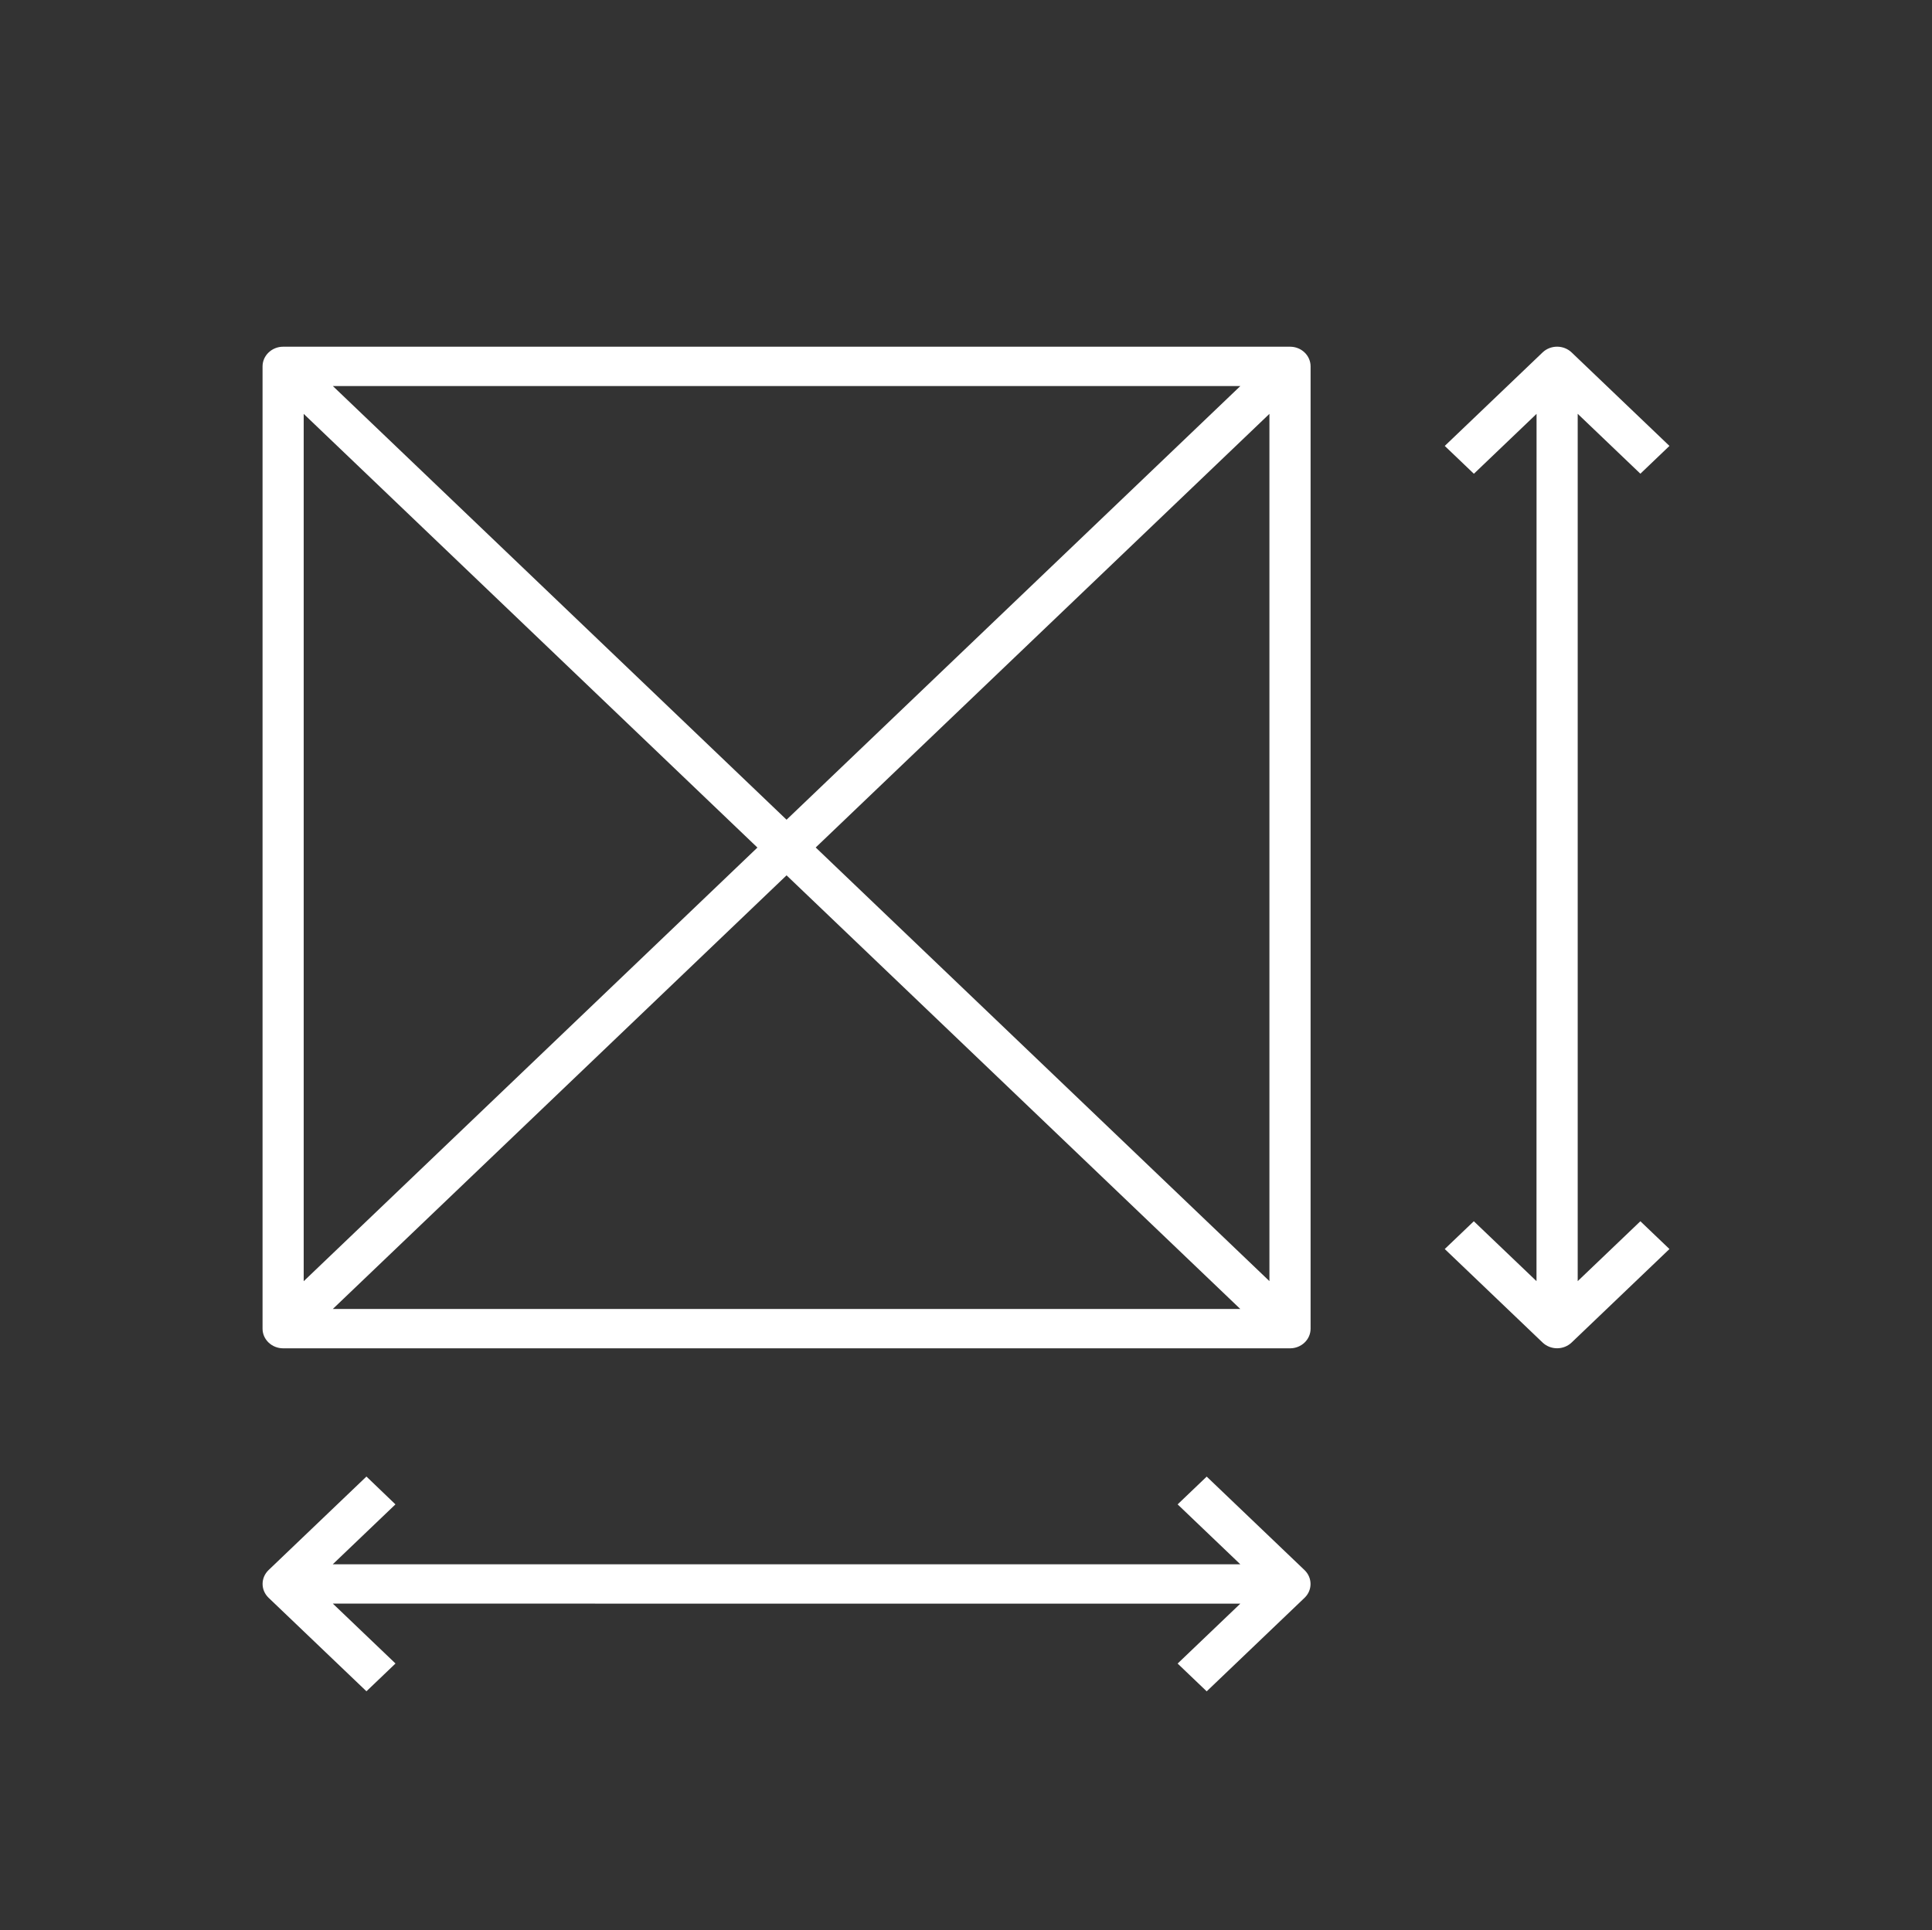
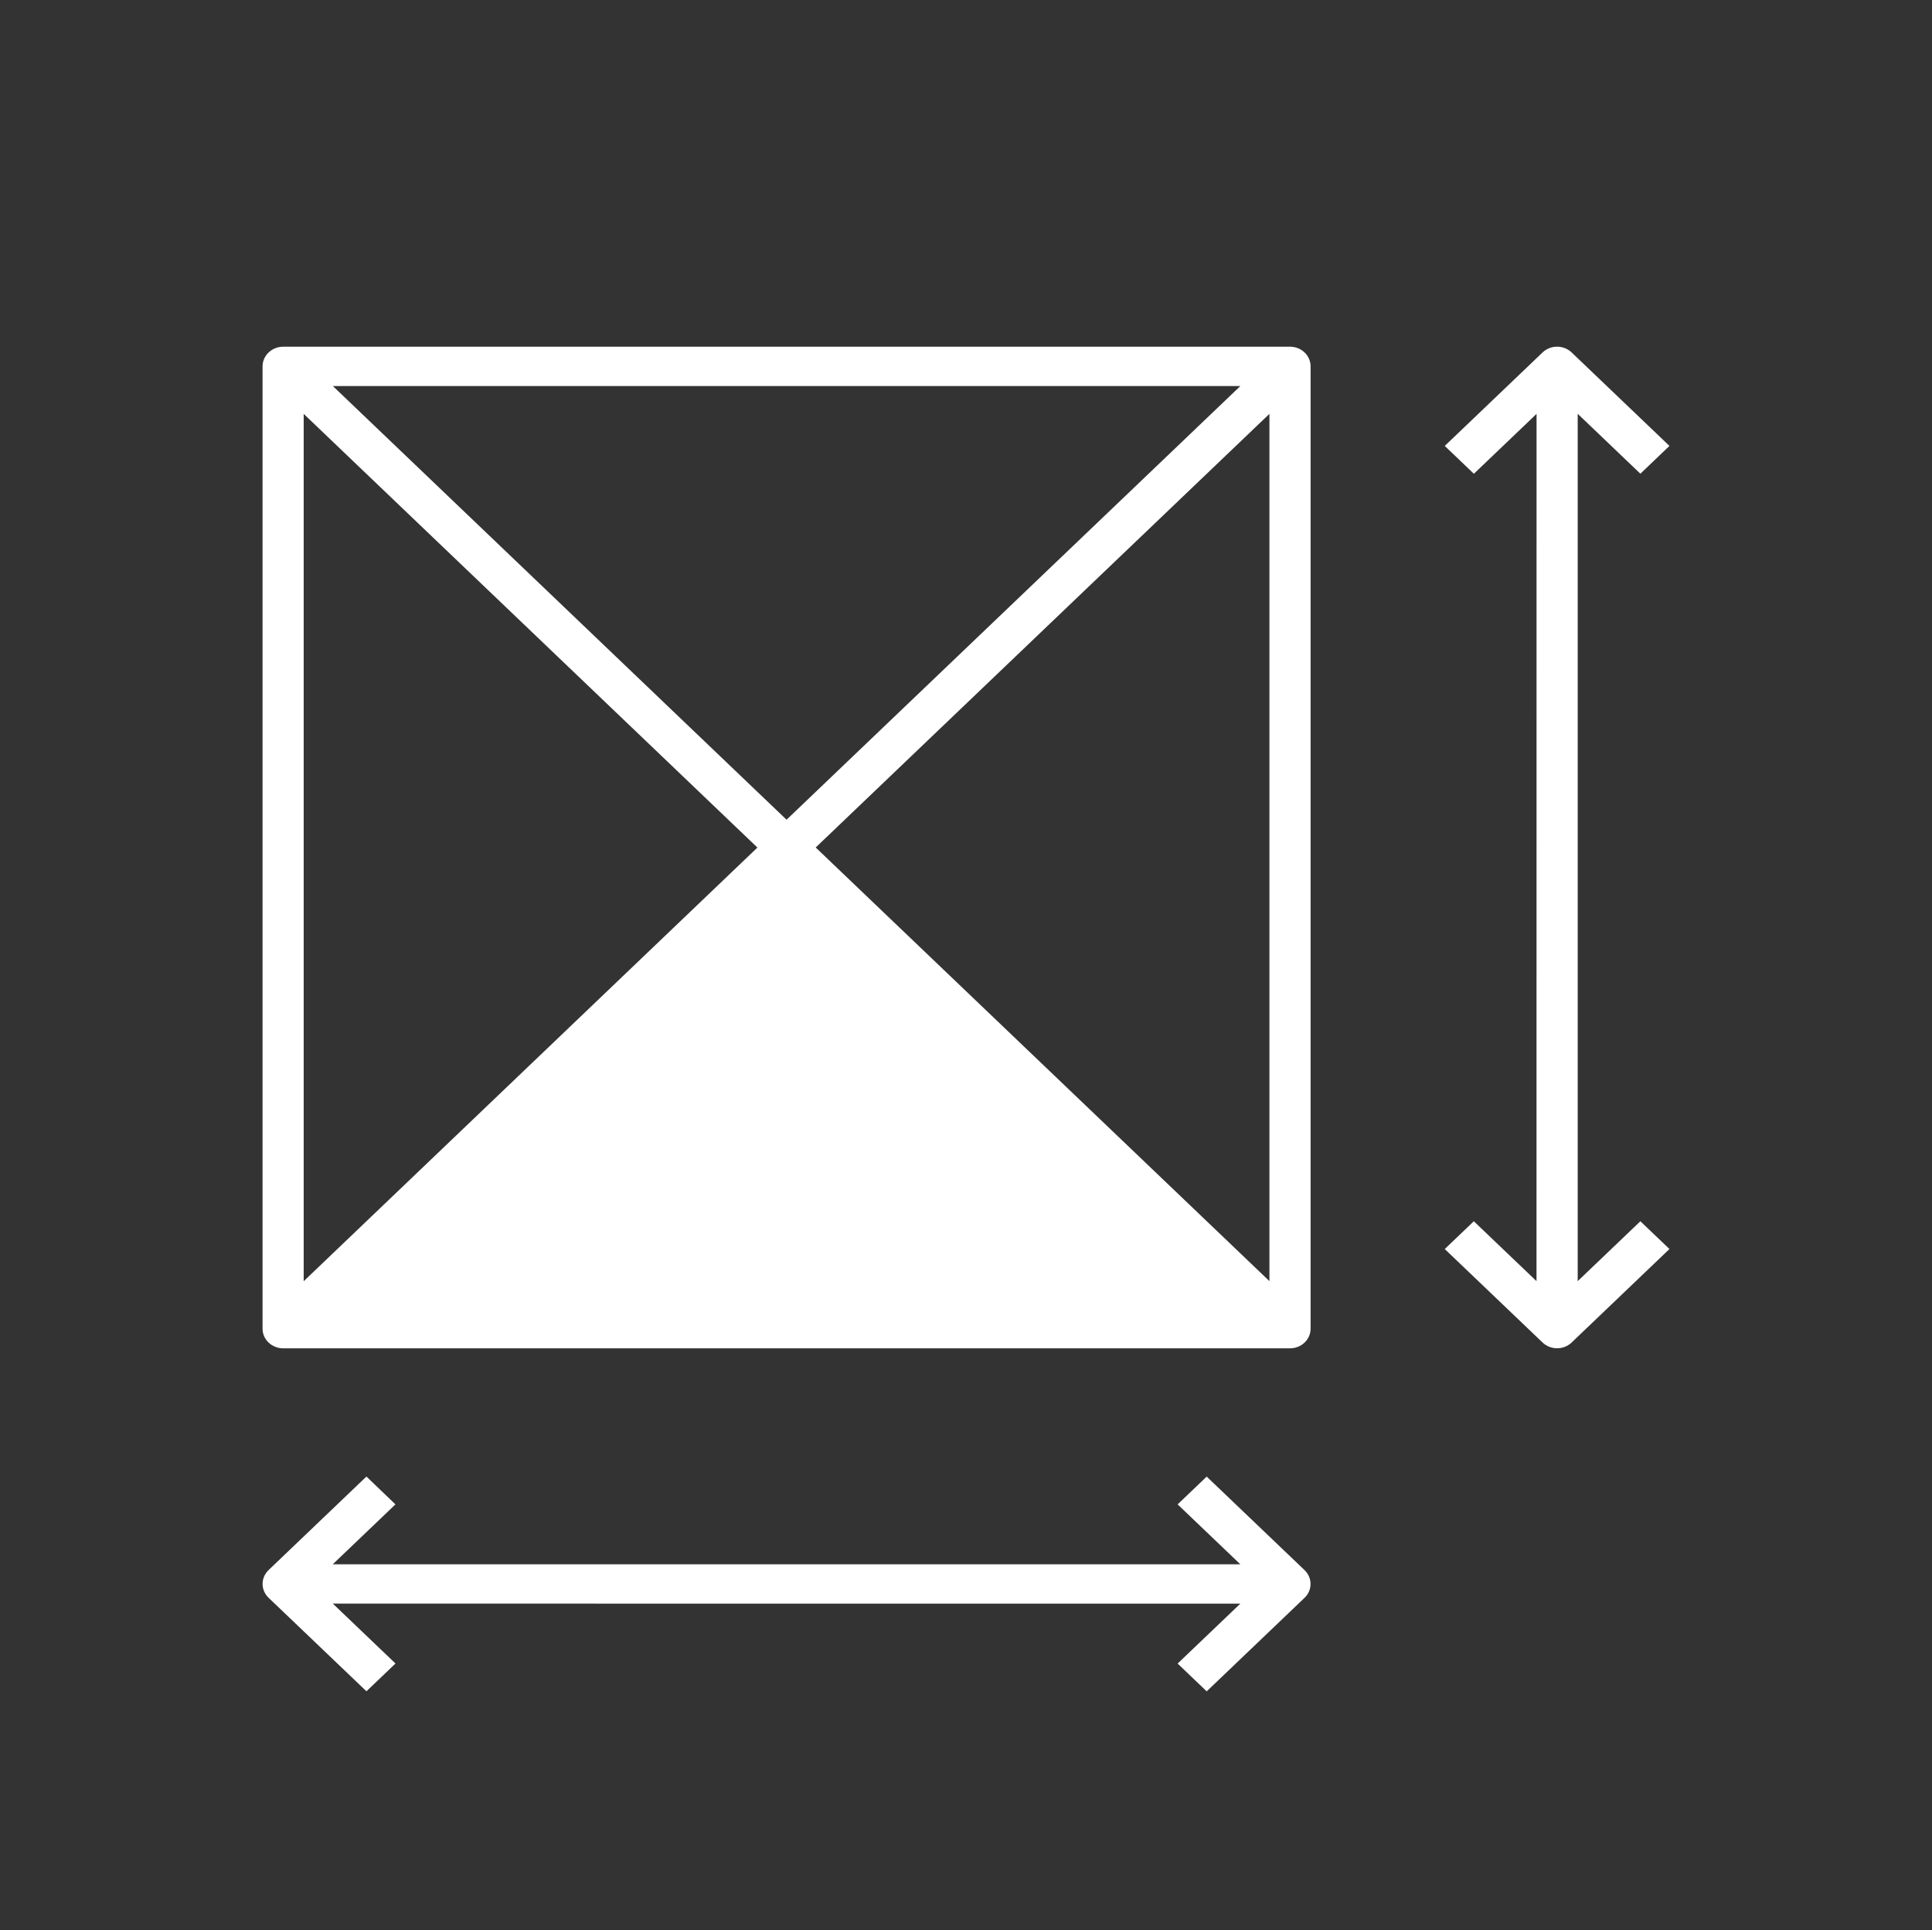
<svg xmlns="http://www.w3.org/2000/svg" fill="#ffffff" width="1560" height="1559" xml:space="preserve" overflow="hidden">
  <rect width="100%" height="100%" fill="#333333" stroke="none" />
  <g transform="translate(-1420 -458)">
-     <path d="M2586.57 818.149 2665.55 742.651C2672.04 736.449 2682.53 736.449 2689.02 742.651L2768 818.149 2744.53 840.586 2693.92 792.21 2693.92 1492.71 2744.53 1444.34 2768 1466.77 2689.02 1542.27C2682.54 1548.47 2672.04 1548.47 2665.55 1542.27L2586.57 1466.77 2610.04 1444.34 2660.65 1492.71 2660.7 792.259 2610.09 840.635ZM1739.3 1673 1688.69 1721.38 2421.49 1721.38 2370.88 1673 2394.35 1650.57 2473.33 1726.06C2479.82 1732.27 2479.82 1742.35 2473.33 1748.5L2394.35 1824 2370.88 1801.56 2421.49 1753.19 1688.74 1753.14 1739.35 1801.52 1715.88 1823.95 1636.9 1748.46C1630.41 1742.25 1630.41 1732.22 1636.9 1726.02L1715.88 1650.52ZM2445 792.253 2078.64 1142.47 2445 1492.69ZM2055.11 1164.96 2421.48 1515.19 1688.73 1515.19ZM1665.22 1492.76 2031.58 1142.53 1665.22 792.266ZM2055.11 1120.04 1688.75 769.775 2421.54 769.775ZM1648.64 738.015 2461.65 738.015C2470.81 738.015 2478.24 745.115 2478.24 753.92L2478.24 1531.1C2478.24 1539.86 2470.81 1546.96 2461.65 1546.96L1648.64 1546.96C1639.48 1546.96 1632 1539.86 1632 1531.1L1632 753.92C1632 745.164 1639.48 738.015 1648.64 738.015Z" fill-rule="evenodd" />
+     <path d="M2586.57 818.149 2665.55 742.651C2672.04 736.449 2682.53 736.449 2689.02 742.651L2768 818.149 2744.53 840.586 2693.92 792.21 2693.92 1492.71 2744.53 1444.34 2768 1466.77 2689.02 1542.27C2682.54 1548.47 2672.04 1548.47 2665.55 1542.27L2586.57 1466.77 2610.04 1444.34 2660.65 1492.71 2660.7 792.259 2610.09 840.635ZM1739.3 1673 1688.69 1721.38 2421.49 1721.38 2370.88 1673 2394.35 1650.57 2473.33 1726.06C2479.82 1732.27 2479.82 1742.35 2473.33 1748.5L2394.35 1824 2370.88 1801.56 2421.49 1753.19 1688.74 1753.14 1739.35 1801.52 1715.88 1823.95 1636.9 1748.46C1630.41 1742.25 1630.41 1732.22 1636.9 1726.02L1715.88 1650.52ZM2445 792.253 2078.64 1142.47 2445 1492.69ZZM1665.22 1492.76 2031.58 1142.53 1665.22 792.266ZM2055.11 1120.04 1688.75 769.775 2421.54 769.775ZM1648.64 738.015 2461.65 738.015C2470.81 738.015 2478.24 745.115 2478.24 753.92L2478.24 1531.1C2478.24 1539.86 2470.81 1546.96 2461.65 1546.96L1648.64 1546.96C1639.48 1546.96 1632 1539.86 1632 1531.1L1632 753.92C1632 745.164 1639.48 738.015 1648.64 738.015Z" fill-rule="evenodd" />
  </g>
</svg>